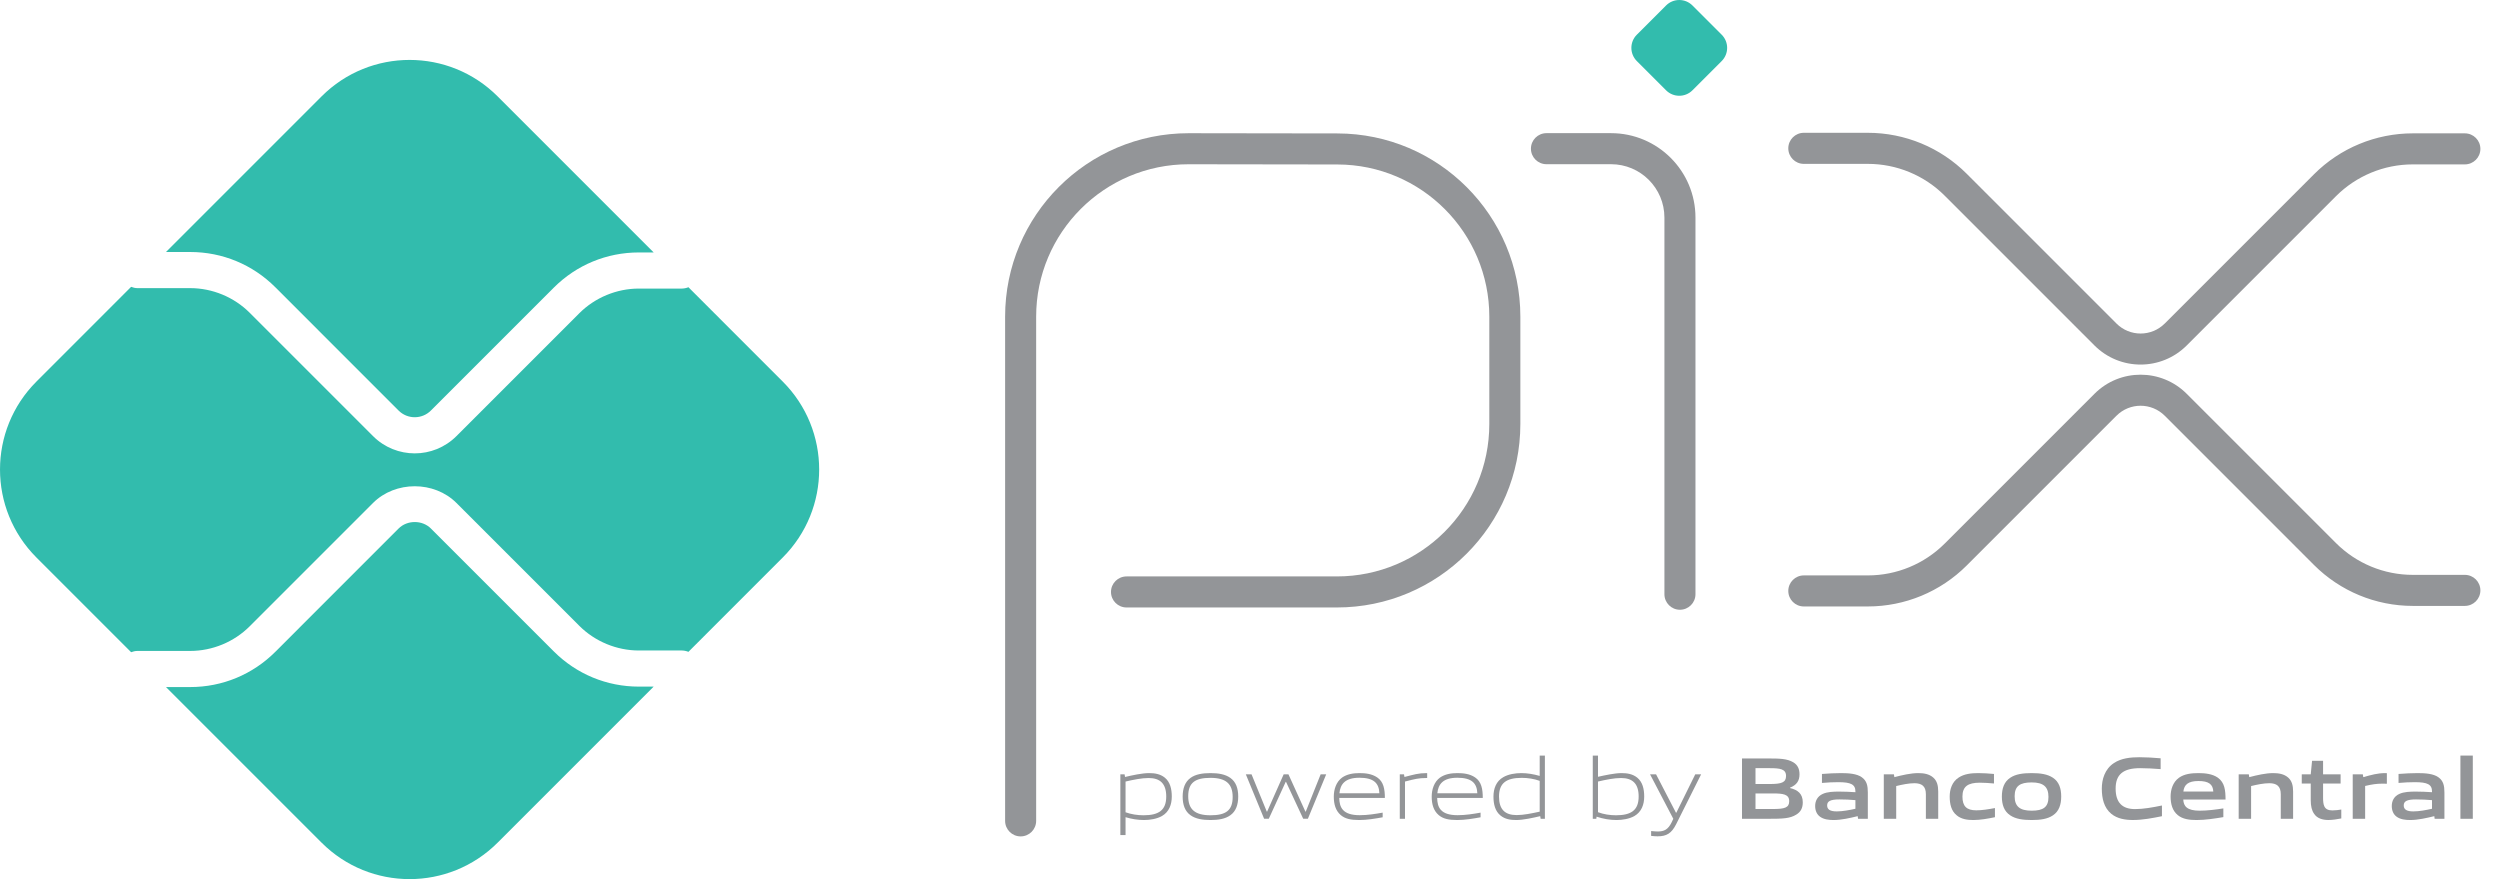
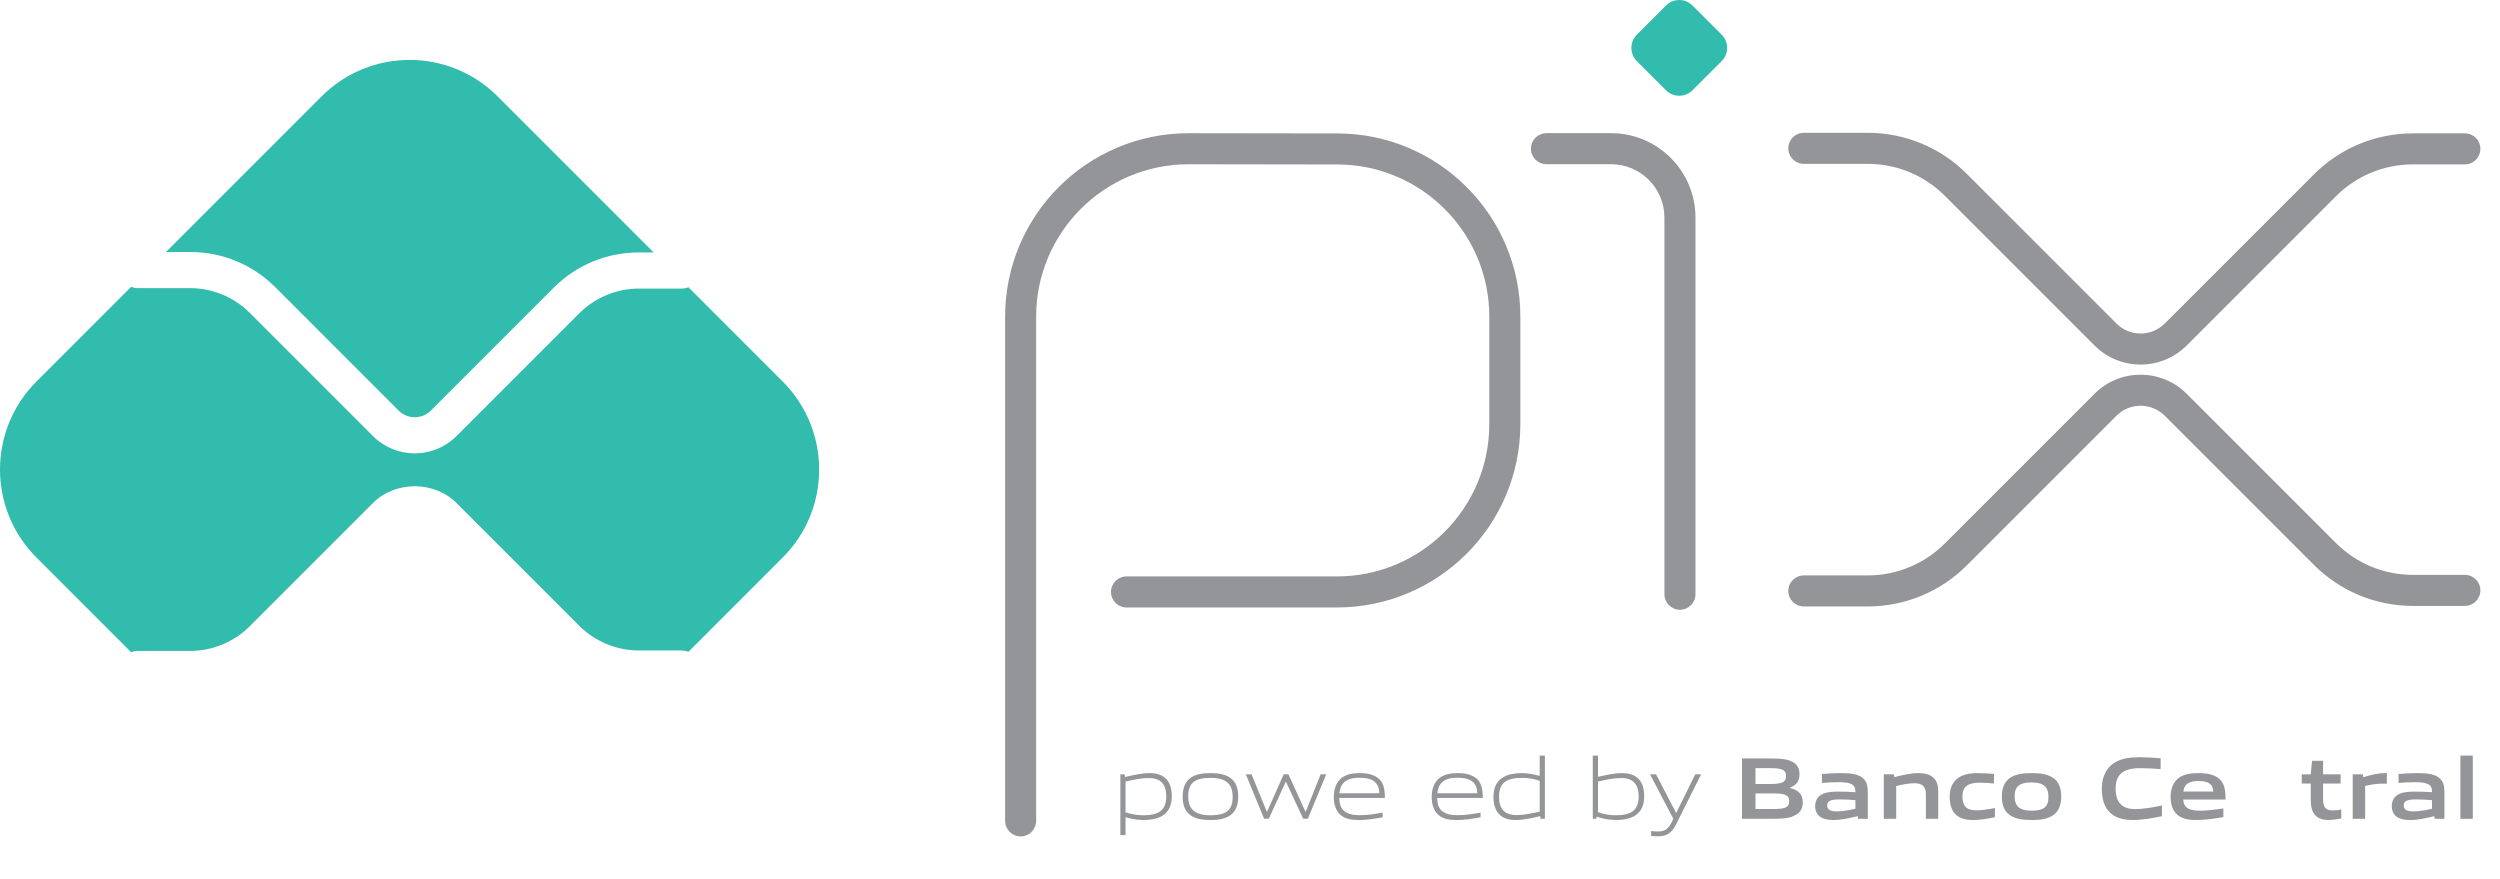
<svg xmlns="http://www.w3.org/2000/svg" fill="none" height="100%" overflow="visible" preserveAspectRatio="none" style="display: block;" viewBox="0 0 91 32" width="100%">
  <g clip-path="url(#clip0_0_12693)" id="Logopix_powered_by_Banco_Central_(Brazil,_2020) 1">
    <g id="Group 1597882797">
      <g id="layer1">
        <path clip-rule="evenodd" d="M43.265 5.979C40.2 5.979 37.716 8.463 37.716 11.528V29.88C37.716 30.192 37.463 30.445 37.151 30.445C36.839 30.445 36.586 30.192 36.586 29.88V11.528C36.586 7.839 39.576 4.849 43.265 4.849H43.266L48.685 4.857C52.363 4.864 55.341 7.848 55.341 11.527V15.433C55.341 19.122 52.351 22.112 48.662 22.112H41.006C40.694 22.112 40.44 21.859 40.44 21.547C40.44 21.235 40.694 20.982 41.006 20.982H48.662C51.727 20.982 54.211 18.498 54.211 15.433V11.527C54.211 8.472 51.738 5.993 48.683 5.987C48.682 5.987 48.682 5.987 48.682 5.987L43.265 5.979C43.265 5.979 43.265 5.979 43.265 5.979Z" fill="#939598" fill-rule="evenodd" id="path2356 (Stroke)" />
        <path clip-rule="evenodd" d="M55.726 5.412C55.726 5.1 55.979 4.847 56.291 4.847H58.641C60.339 4.847 61.715 6.223 61.715 7.921V21.63C61.715 21.942 61.462 22.195 61.15 22.195C60.838 22.195 60.585 21.942 60.585 21.63V7.921C60.585 6.847 59.715 5.977 58.641 5.977H56.291C55.979 5.977 55.726 5.724 55.726 5.412Z" fill="#939598" fill-rule="evenodd" id="path2360 (Stroke)" />
        <path d="M60.646 3.288L59.58 2.222C59.316 1.957 59.316 1.528 59.58 1.264L60.645 0.199C60.91 -0.066 61.34 -0.066 61.605 0.199L62.67 1.264C62.934 1.528 62.934 1.957 62.67 2.222L61.604 3.288C61.34 3.552 60.911 3.552 60.646 3.288Z" fill="#32BCAD" id="path2364" />
        <path clip-rule="evenodd" d="M65.094 5.399C65.094 5.087 65.347 4.834 65.659 4.834H67.99C69.339 4.834 70.633 5.37 71.587 6.324L77.039 11.776L77.039 11.776C77.524 12.262 78.311 12.262 78.797 11.776L84.229 6.344L84.229 6.344C85.183 5.39 86.477 4.854 87.826 4.854H89.721C90.033 4.854 90.286 5.107 90.286 5.419C90.286 5.731 90.033 5.984 89.721 5.984H87.826C86.776 5.984 85.77 6.401 85.028 7.143L79.596 12.575C78.669 13.502 77.166 13.502 76.239 12.575C76.239 12.575 76.239 12.575 76.239 12.575L70.787 7.123C70.046 6.381 69.039 5.965 67.99 5.965H65.659C65.347 5.965 65.094 5.712 65.094 5.399Z" fill="#939598" fill-rule="evenodd" id="path2368 (Stroke)" />
        <path clip-rule="evenodd" d="M78.797 15.133C78.311 14.648 77.524 14.648 77.039 15.133L77.039 15.133L71.587 20.585C70.633 21.539 69.339 22.075 67.99 22.075H65.659C65.347 22.075 65.094 21.822 65.094 21.51C65.094 21.198 65.347 20.945 65.659 20.945H67.99C69.039 20.945 70.045 20.528 70.787 19.786L76.239 14.334C76.239 14.334 76.239 14.334 76.239 14.334C77.166 13.407 78.669 13.407 79.596 14.334L85.028 19.766C85.77 20.508 86.776 20.925 87.826 20.925H89.721C90.033 20.925 90.286 21.178 90.286 21.49C90.286 21.802 90.033 22.055 89.721 22.055H87.826C86.476 22.055 85.183 21.519 84.229 20.565L84.229 20.565L78.797 15.133Z" fill="#939598" fill-rule="evenodd" id="path2372 (Stroke)" />
-         <path d="M23.255 24.993C22.085 24.993 20.984 24.537 20.157 23.71L15.685 19.238C15.371 18.923 14.823 18.924 14.509 19.238L10.021 23.727C9.194 24.553 8.093 25.009 6.923 25.009H6.042L11.706 30.673C13.475 32.442 16.344 32.442 18.113 30.673L23.793 24.993H23.255Z" fill="#32BCAD" id="path2376" />
        <path d="M6.923 9.173C8.093 9.173 9.193 9.628 10.021 10.455L14.509 14.944C14.832 15.268 15.36 15.269 15.684 14.944L20.157 10.471C20.984 9.644 22.084 9.189 23.254 9.189H23.793L18.113 3.508C16.343 1.739 13.475 1.739 11.706 3.508L6.042 9.173L6.923 9.173Z" fill="#32BCAD" id="path2380" />
        <path d="M28.491 13.888L25.059 10.455C24.983 10.485 24.901 10.504 24.815 10.504H23.254C22.447 10.504 21.657 10.832 21.087 11.402L16.615 15.874C16.196 16.293 15.646 16.503 15.097 16.503C14.547 16.503 13.997 16.293 13.579 15.875L9.09 11.386C8.52 10.815 7.73 10.488 6.923 10.488H5.004C4.922 10.488 4.845 10.469 4.773 10.441L1.327 13.888C-0.442 15.657 -0.442 18.525 1.327 20.294L4.773 23.74C4.845 23.713 4.922 23.694 5.004 23.694H6.923C7.73 23.694 8.52 23.367 9.09 22.796L13.579 18.307C14.39 17.497 15.804 17.497 16.615 18.308L21.087 22.78C21.657 23.35 22.447 23.678 23.254 23.678H24.815C24.901 23.678 24.983 23.697 25.059 23.727L28.491 20.294C30.26 18.525 30.26 15.657 28.491 13.888Z" fill="#32BCAD" id="path2384" />
        <path d="M41.81 28.32C41.557 28.32 41.262 28.381 40.97 28.448V29.567C41.172 29.64 41.403 29.676 41.624 29.676C42.185 29.676 42.451 29.487 42.451 28.993C42.451 28.529 42.233 28.32 41.81 28.32ZM40.781 30.397V28.185H40.935L40.951 28.282C41.211 28.221 41.57 28.141 41.826 28.141C42.035 28.141 42.233 28.172 42.4 28.307C42.592 28.464 42.653 28.717 42.653 28.993C42.653 29.282 42.557 29.554 42.294 29.704C42.111 29.807 41.865 29.849 41.644 29.849C41.416 29.849 41.198 29.813 40.97 29.746V30.397H40.781Z" fill="#939598" id="path2388" />
        <path d="M44.062 28.314C43.501 28.314 43.251 28.49 43.251 28.984C43.251 29.461 43.498 29.676 44.062 29.676C44.619 29.676 44.869 29.503 44.869 29.009C44.869 28.532 44.623 28.314 44.062 28.314ZM44.783 29.676C44.597 29.81 44.347 29.849 44.062 29.849C43.77 29.849 43.52 29.807 43.337 29.676C43.132 29.532 43.049 29.294 43.049 28.997C43.049 28.701 43.132 28.461 43.337 28.314C43.52 28.182 43.77 28.141 44.062 28.141C44.35 28.141 44.597 28.182 44.783 28.314C44.991 28.461 45.071 28.701 45.071 28.993C45.071 29.291 44.988 29.532 44.783 29.676Z" fill="#939598" id="path2392" />
        <path d="M47.437 29.803L46.812 28.461H46.799L46.184 29.803H46.014L45.348 28.185H45.556L46.111 29.543H46.123L46.726 28.185H46.899L47.517 29.543H47.53L48.072 28.185H48.274L47.607 29.803H47.437Z" fill="#939598" id="path2396" />
        <path d="M49.483 28.31C48.963 28.31 48.787 28.541 48.755 28.875H50.21C50.194 28.506 50.005 28.31 49.483 28.31ZM49.476 29.849C49.165 29.849 48.963 29.804 48.803 29.669C48.614 29.506 48.55 29.269 48.55 28.996C48.55 28.737 48.636 28.461 48.851 28.304C49.031 28.179 49.252 28.141 49.483 28.141C49.691 28.141 49.931 28.163 50.13 28.298C50.364 28.455 50.409 28.73 50.409 29.044H48.749C48.755 29.378 48.864 29.673 49.492 29.673C49.79 29.673 50.069 29.625 50.329 29.58V29.749C50.059 29.798 49.761 29.849 49.476 29.849Z" fill="#939598" id="path2400" />
-         <path d="M50.952 29.804V28.185H51.106L51.122 28.282C51.465 28.195 51.625 28.141 51.926 28.141H51.949V28.32H51.904C51.651 28.32 51.497 28.355 51.142 28.448V29.804H50.952Z" fill="#939598" id="path2404" />
        <path d="M53.047 28.31C52.528 28.31 52.352 28.541 52.319 28.875H53.775C53.759 28.506 53.569 28.31 53.047 28.31ZM53.041 29.849C52.73 29.849 52.528 29.804 52.368 29.669C52.178 29.506 52.114 29.269 52.114 28.996C52.114 28.737 52.201 28.461 52.416 28.304C52.595 28.179 52.816 28.141 53.047 28.141C53.255 28.141 53.496 28.163 53.694 28.298C53.928 28.455 53.973 28.73 53.973 29.044H52.313C52.319 29.378 52.428 29.673 53.056 29.673C53.355 29.673 53.633 29.625 53.893 29.58V29.749C53.624 29.798 53.326 29.849 53.041 29.849Z" fill="#939598" id="path2408" />
        <path d="M56.045 28.423C55.843 28.349 55.612 28.314 55.391 28.314C54.83 28.314 54.564 28.503 54.564 28.996C54.564 29.464 54.782 29.669 55.205 29.669C55.458 29.669 55.753 29.608 56.045 29.544V28.423ZM56.08 29.804L56.064 29.708C55.805 29.769 55.446 29.849 55.189 29.849C54.981 29.849 54.782 29.82 54.615 29.682C54.423 29.525 54.362 29.272 54.362 28.996C54.362 28.708 54.459 28.435 54.721 28.288C54.904 28.182 55.151 28.141 55.375 28.141C55.599 28.141 55.818 28.179 56.045 28.243V27.503H56.234V29.804H56.08Z" fill="#939598" id="path2412" />
        <path d="M59.007 28.32C58.753 28.32 58.458 28.381 58.167 28.448V29.564C58.372 29.641 58.599 29.676 58.821 29.676C59.381 29.676 59.647 29.487 59.647 28.993C59.647 28.529 59.429 28.32 59.007 28.32ZM59.49 29.705C59.308 29.807 59.061 29.849 58.84 29.849C58.599 29.849 58.359 29.807 58.115 29.727L58.106 29.804H57.977V27.503H58.167V28.275C58.426 28.218 58.776 28.141 59.022 28.141C59.231 28.141 59.429 28.172 59.596 28.307C59.789 28.465 59.849 28.718 59.849 28.993C59.849 29.282 59.753 29.554 59.49 29.705Z" fill="#939598" id="path2416" />
        <path d="M60.101 30.426V30.25C60.194 30.259 60.281 30.266 60.341 30.266C60.575 30.266 60.716 30.198 60.848 29.932L60.908 29.804L60.062 28.186H60.281L61.005 29.583H61.018L61.707 28.186H61.921L61.011 30.003C60.844 30.333 60.665 30.442 60.335 30.442C60.261 30.442 60.181 30.436 60.101 30.426Z" fill="#939598" id="path2420" />
        <path d="M64.528 28.881H63.9V29.448H64.531C64.963 29.448 65.127 29.4 65.127 29.163C65.127 28.909 64.903 28.881 64.528 28.881ZM64.412 27.961H63.9V28.538H64.416C64.842 28.538 65.012 28.486 65.012 28.246C65.012 27.99 64.797 27.961 64.412 27.961ZM65.387 29.65C65.156 29.797 64.877 29.804 64.368 29.804H63.409V27.608H64.345C64.784 27.608 65.053 27.615 65.278 27.749C65.438 27.846 65.502 27.993 65.502 28.185C65.502 28.416 65.406 28.57 65.156 28.672V28.685C65.438 28.75 65.621 28.894 65.621 29.204C65.621 29.416 65.544 29.554 65.387 29.65Z" fill="#939598" id="path2424" />
-         <path d="M67.537 29.125C67.348 29.108 67.156 29.099 66.954 29.099C66.624 29.099 66.508 29.166 66.508 29.317C66.508 29.458 66.604 29.535 66.858 29.535C67.069 29.535 67.322 29.487 67.537 29.439V29.125ZM67.633 29.804L67.62 29.708C67.345 29.775 67.024 29.849 66.742 29.849C66.569 29.849 66.383 29.826 66.252 29.73C66.13 29.644 66.072 29.503 66.072 29.339C66.072 29.156 66.153 28.987 66.345 28.9C66.514 28.82 66.742 28.814 66.951 28.814C67.12 28.814 67.348 28.823 67.537 28.836V28.807C67.537 28.554 67.37 28.471 66.915 28.471C66.739 28.471 66.524 28.48 66.319 28.499V28.172C66.546 28.154 66.803 28.141 67.015 28.141C67.296 28.141 67.588 28.163 67.768 28.291C67.954 28.423 67.989 28.605 67.989 28.846V29.804L67.633 29.804Z" fill="#939598" id="path2428" />
+         <path d="M67.537 29.125C67.348 29.108 67.156 29.099 66.954 29.099C66.624 29.099 66.508 29.166 66.508 29.317C66.508 29.458 66.604 29.535 66.858 29.535C67.069 29.535 67.322 29.487 67.537 29.439V29.125ZM67.633 29.804L67.62 29.708C67.345 29.775 67.024 29.849 66.742 29.849C66.569 29.849 66.383 29.826 66.252 29.73C66.13 29.644 66.072 29.503 66.072 29.339C66.072 29.156 66.153 28.987 66.345 28.9C66.514 28.82 66.742 28.814 66.951 28.814C67.12 28.814 67.348 28.823 67.537 28.836V28.807C67.537 28.554 67.37 28.471 66.915 28.471C66.739 28.471 66.524 28.48 66.319 28.499V28.172C66.546 28.154 66.803 28.141 67.015 28.141C67.296 28.141 67.588 28.163 67.768 28.291C67.954 28.423 67.989 28.605 67.989 28.846V29.804Z" fill="#939598" id="path2428" />
        <path d="M70.102 29.804V28.91C70.102 28.615 69.952 28.509 69.682 28.509C69.484 28.509 69.234 28.56 69.022 28.612V29.804H68.57V28.185H68.939L68.955 28.288C69.24 28.214 69.558 28.141 69.82 28.141C70.019 28.141 70.221 28.169 70.375 28.307C70.503 28.423 70.551 28.583 70.551 28.814V29.804H70.102Z" fill="#939598" id="path2432" />
        <path d="M71.828 29.849C71.62 29.849 71.392 29.82 71.225 29.679C71.026 29.519 70.969 29.266 70.969 28.993C70.969 28.737 71.052 28.458 71.299 28.301C71.501 28.169 71.751 28.141 72.01 28.141C72.196 28.141 72.379 28.154 72.581 28.172V28.519C72.417 28.503 72.222 28.49 72.065 28.49C71.635 28.49 71.433 28.625 71.433 28.996C71.433 29.346 71.584 29.496 71.937 29.496C72.142 29.496 72.382 29.458 72.616 29.413V29.746C72.363 29.798 72.087 29.849 71.828 29.849Z" fill="#939598" id="path2436" />
        <path d="M73.952 28.48C73.522 28.48 73.333 28.615 73.333 28.983C73.333 29.352 73.519 29.509 73.952 29.509C74.378 29.509 74.564 29.378 74.564 29.009C74.564 28.64 74.381 28.48 73.952 28.48ZM74.727 29.679C74.528 29.813 74.269 29.849 73.952 29.849C73.628 29.849 73.368 29.81 73.173 29.679C72.948 29.532 72.868 29.288 72.868 28.996C72.868 28.704 72.948 28.458 73.173 28.31C73.368 28.179 73.628 28.141 73.952 28.141C74.272 28.141 74.528 28.179 74.727 28.31C74.952 28.458 75.028 28.704 75.028 28.993C75.028 29.285 74.948 29.532 74.727 29.679Z" fill="#939598" id="path2440" />
        <path d="M77.637 29.848C77.365 29.848 77.07 29.804 76.849 29.621C76.586 29.403 76.506 29.067 76.506 28.704C76.506 28.381 76.608 27.996 76.951 27.772C77.217 27.599 77.547 27.563 77.881 27.563C78.124 27.563 78.374 27.579 78.647 27.602V27.996C78.413 27.977 78.124 27.961 77.9 27.961C77.275 27.961 77.009 28.198 77.009 28.704C77.009 29.221 77.256 29.451 77.717 29.451C78.019 29.451 78.355 29.39 78.695 29.32V29.71C78.355 29.778 77.999 29.848 77.637 29.848Z" fill="#939598" id="path2444" />
        <path d="M80.023 28.429C79.648 28.429 79.503 28.564 79.475 28.811H80.564C80.551 28.548 80.398 28.429 80.023 28.429ZM79.955 29.849C79.689 29.849 79.449 29.817 79.269 29.669C79.077 29.509 79.01 29.269 79.01 28.993C79.01 28.746 79.09 28.471 79.314 28.31C79.513 28.169 79.766 28.141 80.023 28.141C80.253 28.141 80.526 28.166 80.725 28.304C80.984 28.487 81.007 28.769 81.01 29.102H79.471C79.481 29.349 79.612 29.509 80.067 29.509C80.35 29.509 80.663 29.468 80.93 29.426V29.743C80.619 29.795 80.279 29.849 79.955 29.849Z" fill="#939598" id="path2448" />
-         <path d="M83.02 29.804V28.91C83.02 28.615 82.87 28.509 82.6 28.509C82.402 28.509 82.152 28.56 81.94 28.612V29.804H81.488V28.185H81.857L81.873 28.288C82.158 28.214 82.475 28.141 82.738 28.141C82.937 28.141 83.139 28.169 83.293 28.307C83.421 28.423 83.469 28.583 83.469 28.814V29.804H83.02Z" fill="#939598" id="path2452" />
        <path d="M84.755 29.848C84.537 29.848 84.339 29.787 84.23 29.617C84.15 29.502 84.111 29.345 84.111 29.127V28.521H83.784V28.185H84.111L84.159 27.694H84.56V28.185H85.198V28.521H84.56V29.041C84.56 29.166 84.569 29.271 84.605 29.348C84.653 29.457 84.758 29.499 84.9 29.499C85.005 29.499 85.134 29.483 85.223 29.467V29.791C85.076 29.82 84.906 29.848 84.755 29.848Z" fill="#939598" id="path2456" />
        <path d="M85.639 29.804V28.185H86.007L86.023 28.288C86.322 28.205 86.543 28.141 86.825 28.141C86.837 28.141 86.857 28.141 86.882 28.144V28.528C86.831 28.525 86.77 28.525 86.725 28.525C86.504 28.525 86.338 28.551 86.091 28.609V29.804L85.639 29.804Z" fill="#939598" id="path2460" />
        <path d="M88.525 29.125C88.336 29.108 88.144 29.099 87.942 29.099C87.612 29.099 87.496 29.166 87.496 29.317C87.496 29.458 87.593 29.535 87.846 29.535C88.057 29.535 88.311 29.487 88.525 29.439V29.125ZM88.621 29.804L88.609 29.708C88.333 29.775 88.013 29.849 87.73 29.849C87.557 29.849 87.371 29.826 87.24 29.73C87.118 29.644 87.061 29.503 87.061 29.339C87.061 29.156 87.141 28.987 87.333 28.9C87.503 28.82 87.73 28.814 87.939 28.814C88.109 28.814 88.336 28.823 88.525 28.836V28.807C88.525 28.554 88.359 28.471 87.903 28.471C87.727 28.471 87.512 28.48 87.307 28.499V28.172C87.535 28.154 87.791 28.141 88.003 28.141C88.285 28.141 88.577 28.163 88.756 28.291C88.942 28.423 88.977 28.605 88.977 28.846V29.804L88.621 29.804Z" fill="#939598" id="path2464" />
        <path d="M89.559 27.503H90.01V29.804H89.559V27.503Z" fill="#939598" id="path2466" />
      </g>
    </g>
  </g>
  <defs>
    <clipPath id="clip0_0_12693">
      <rect fill="white" height="32" width="90.294" />
    </clipPath>
  </defs>
</svg>